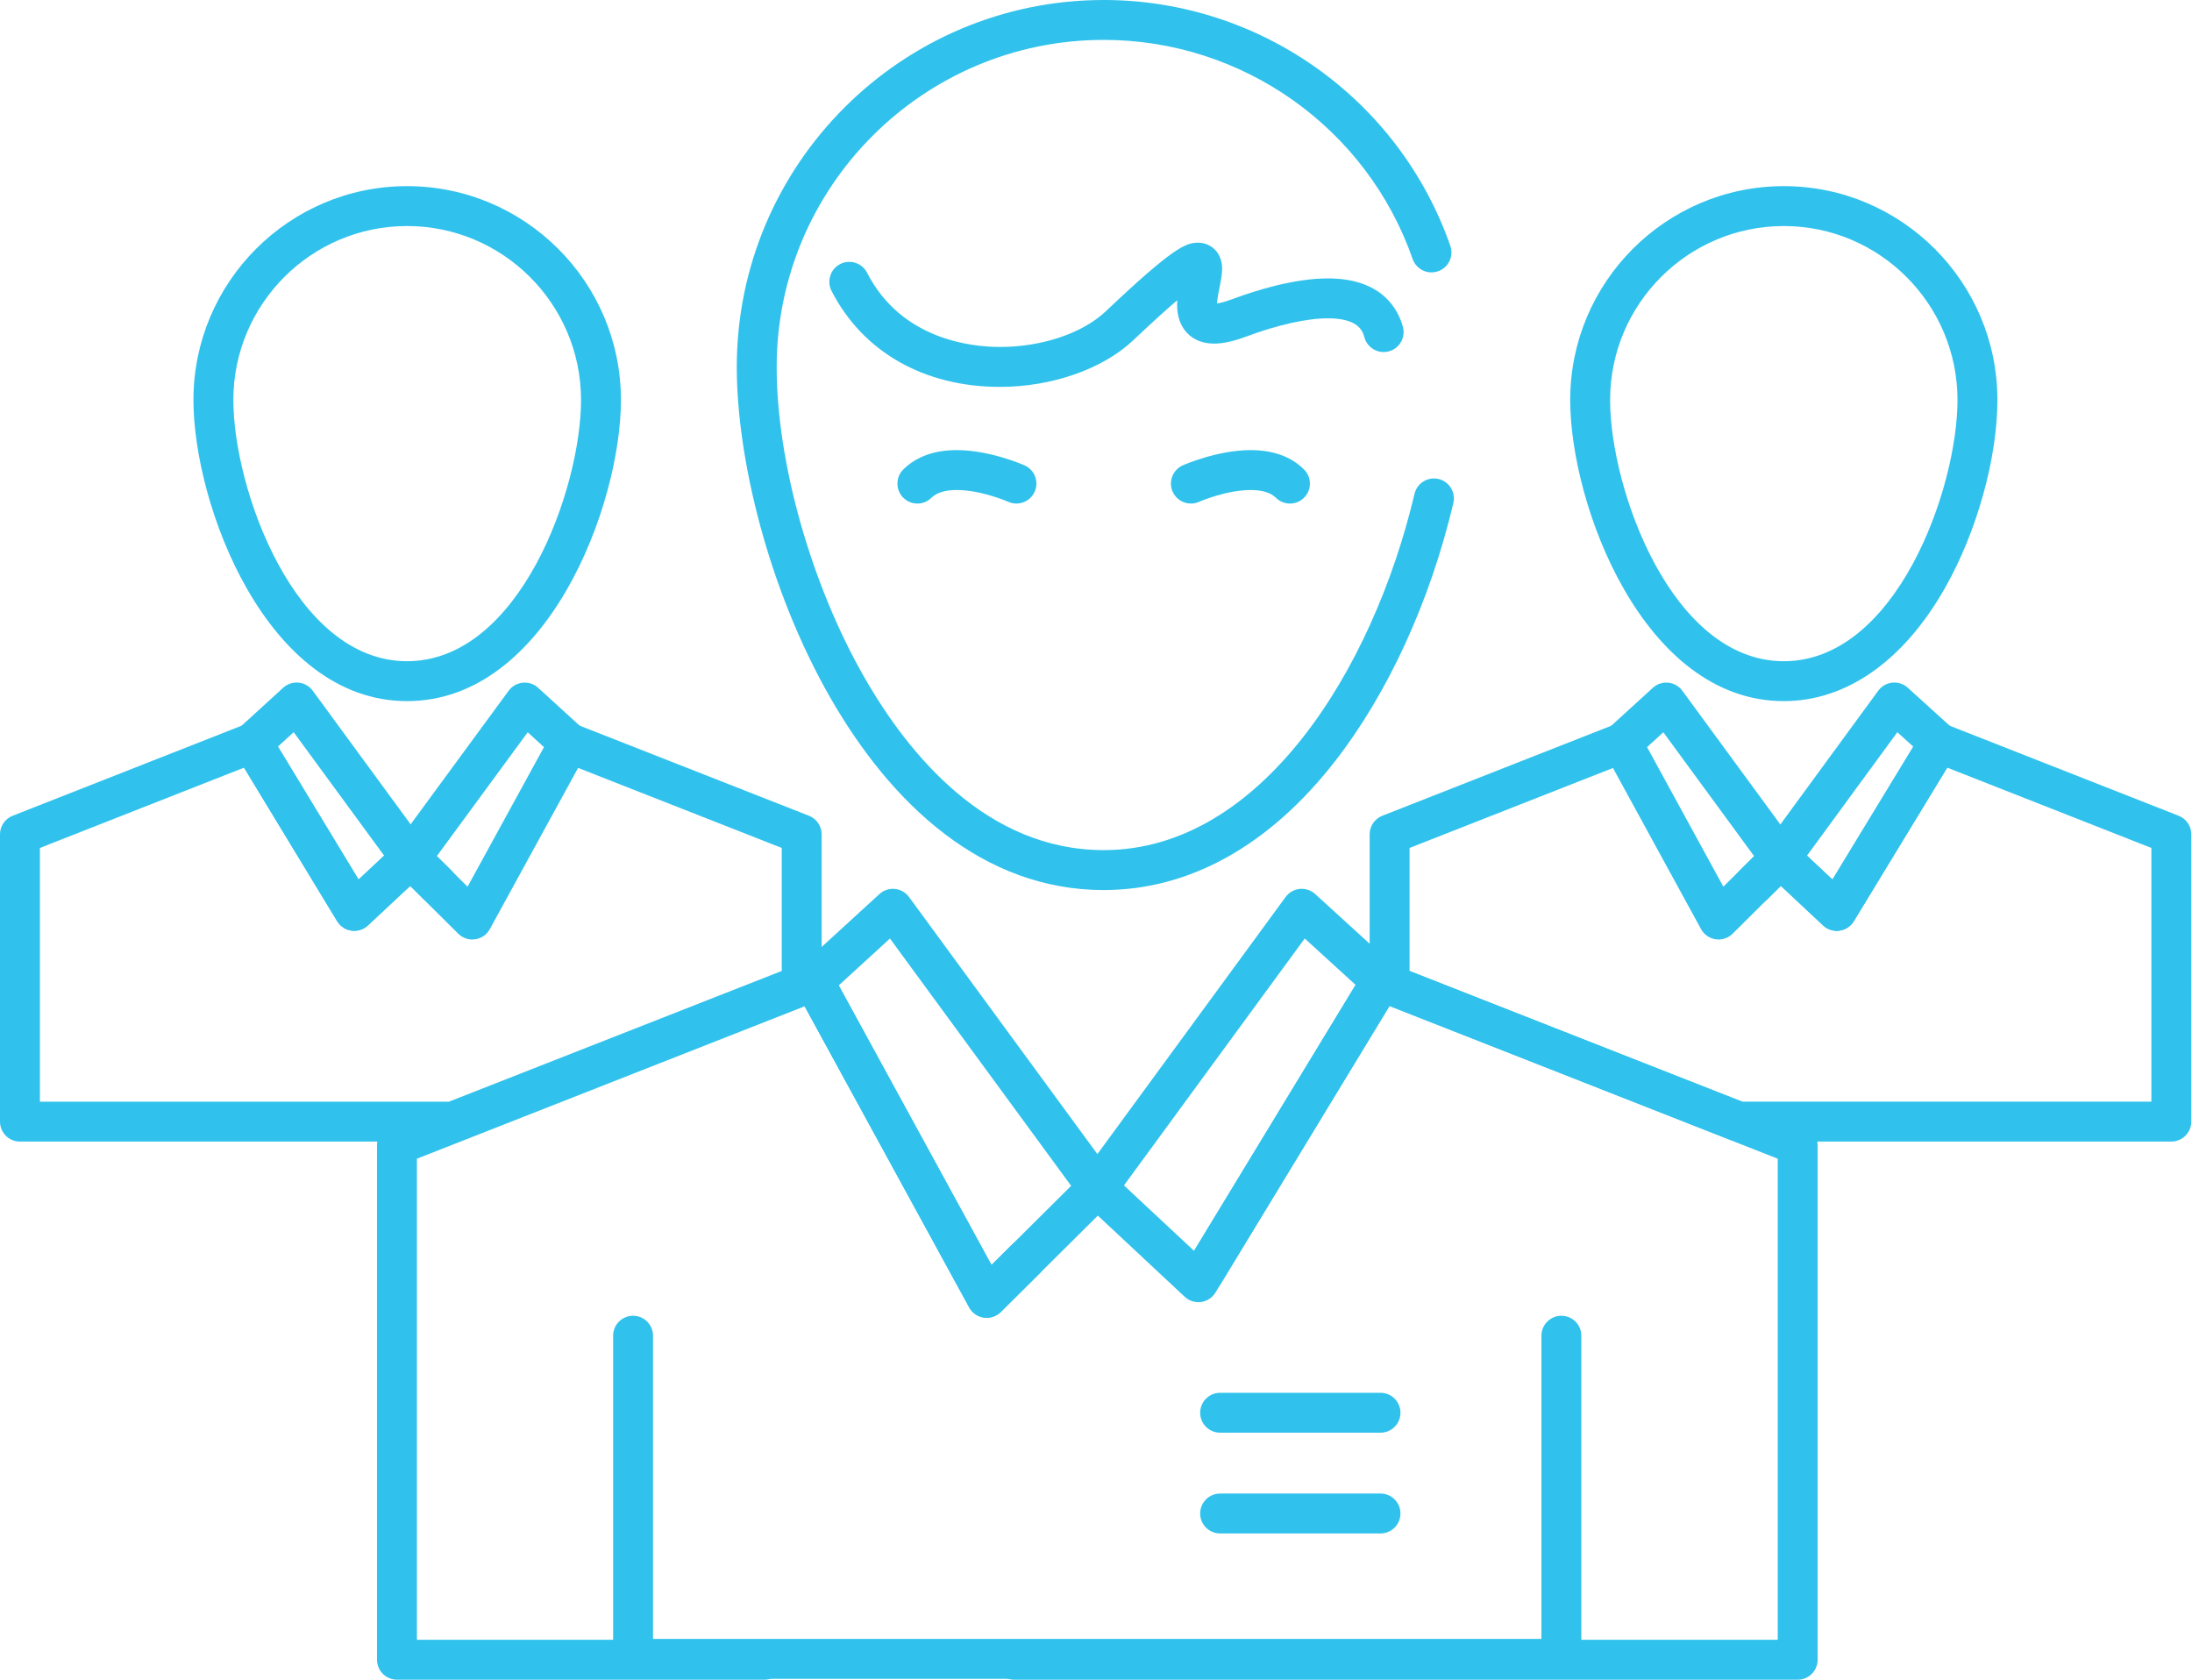
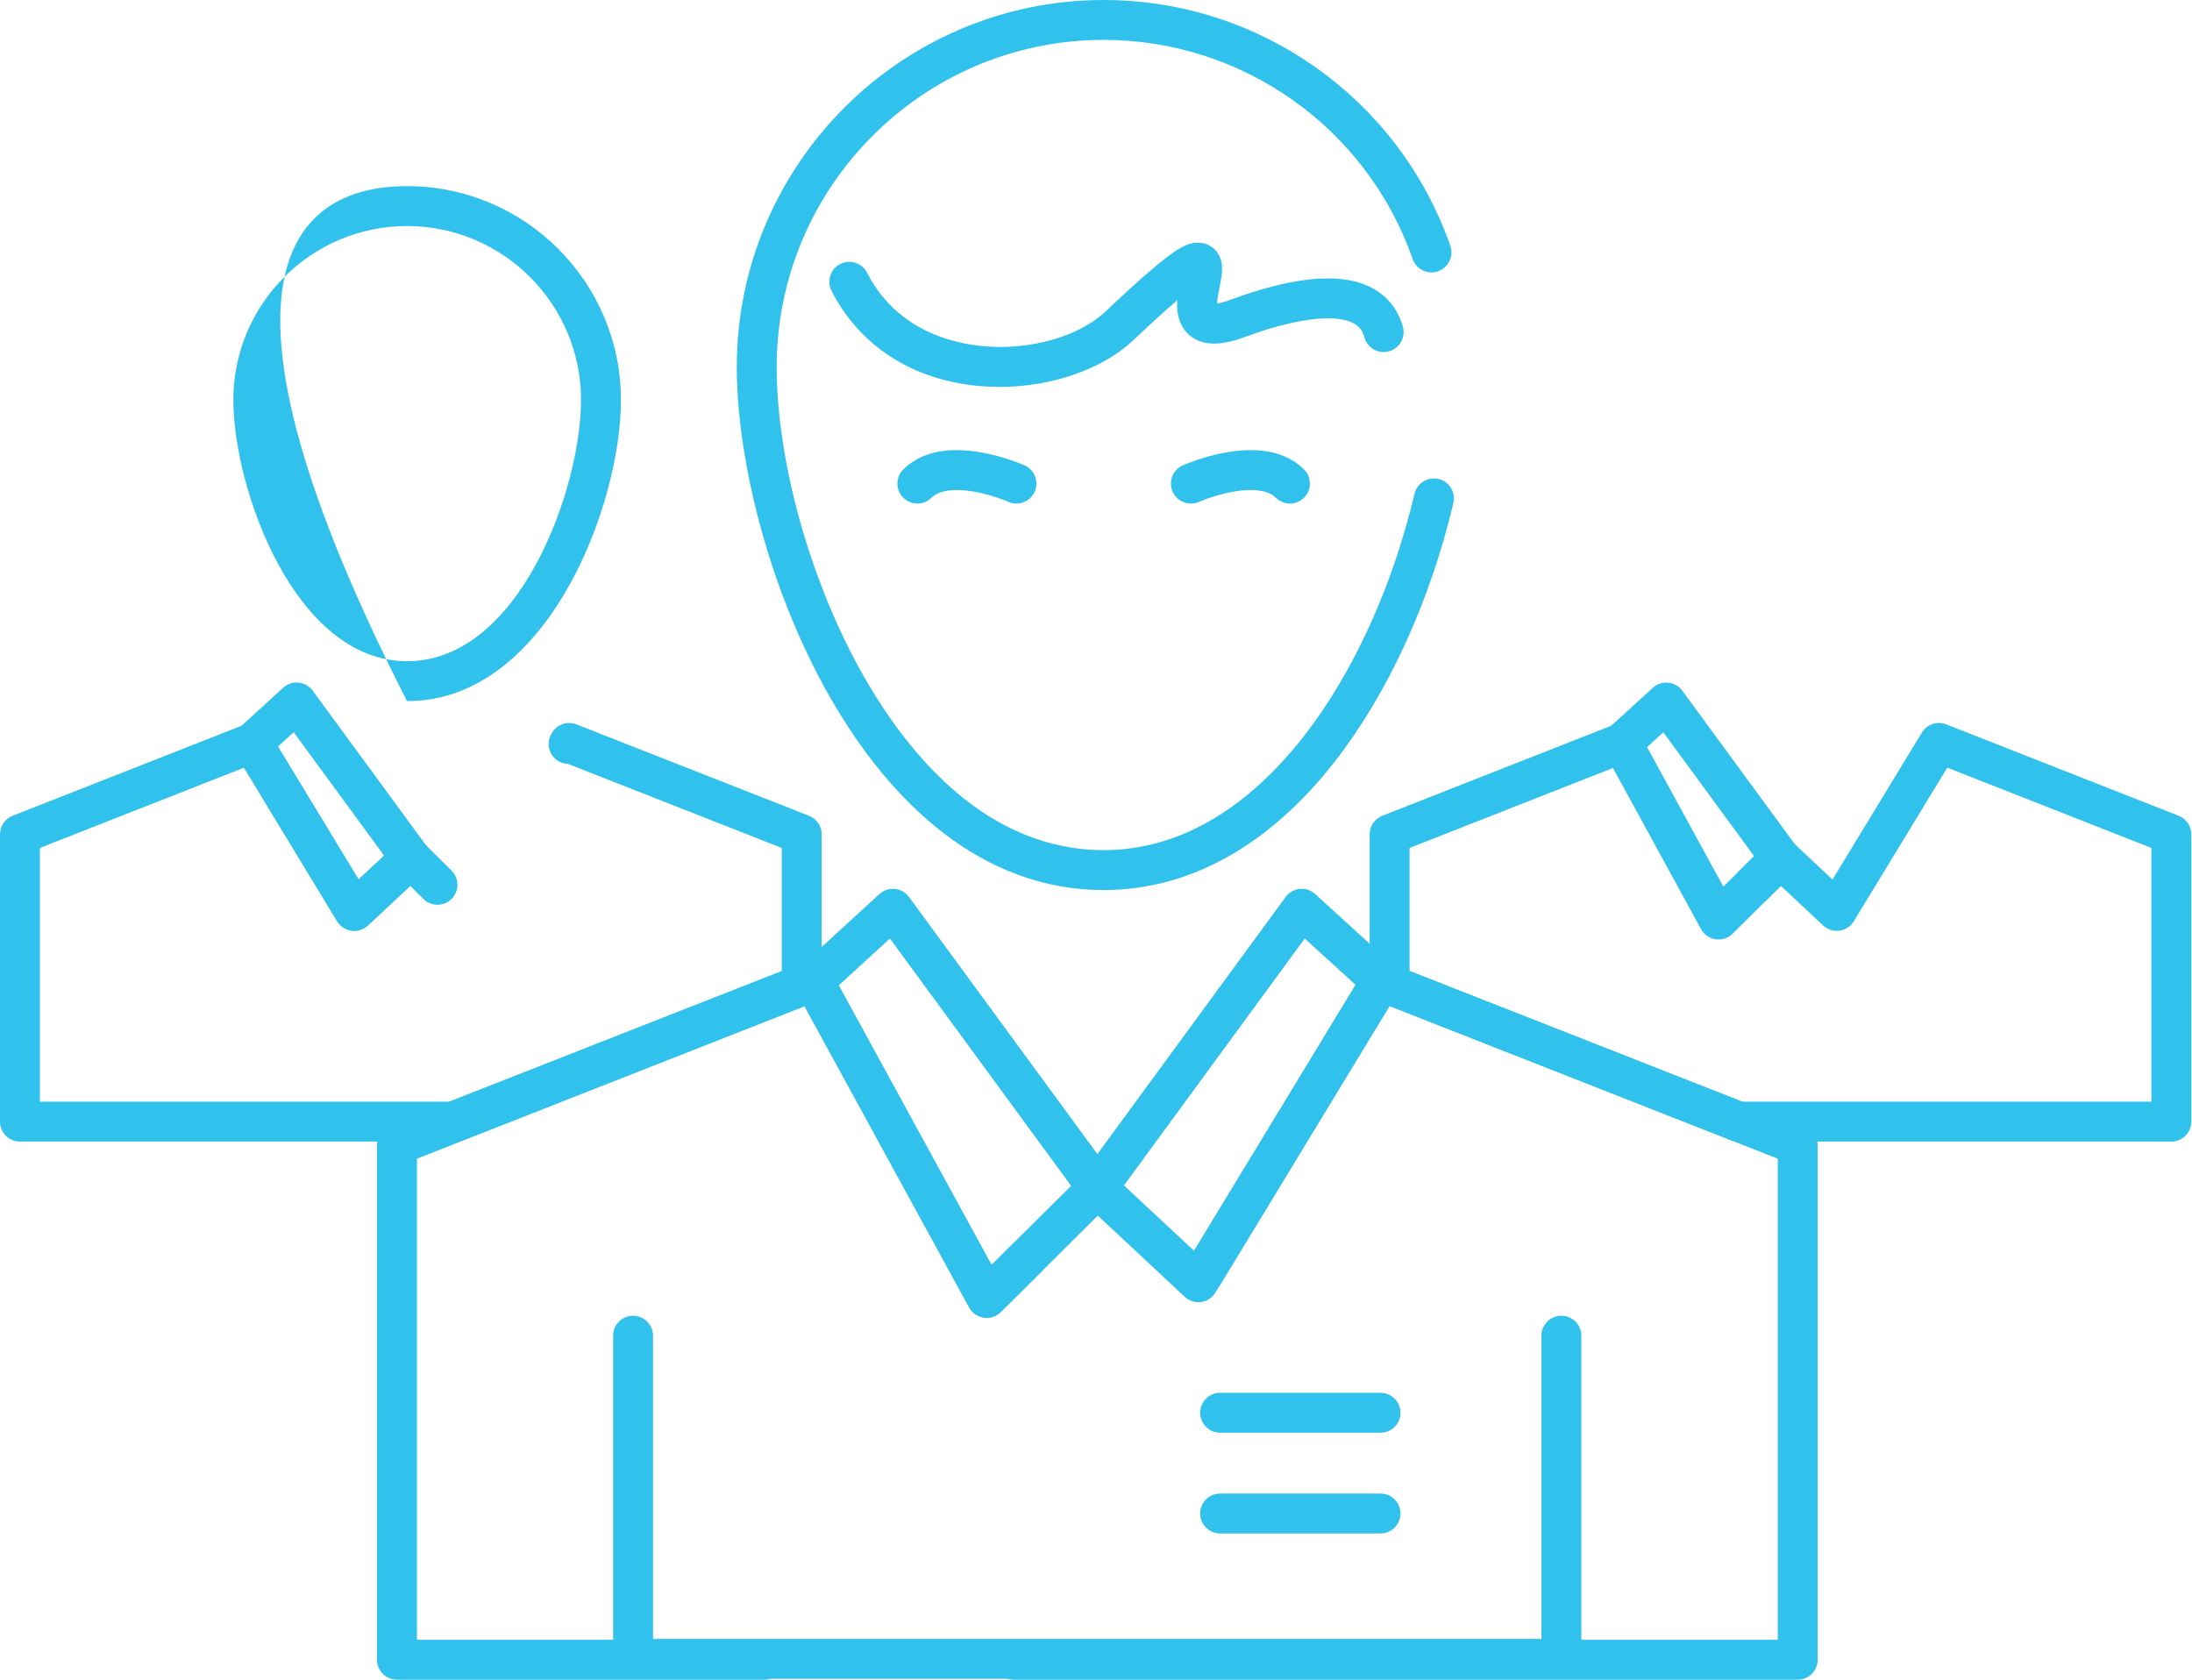
<svg xmlns="http://www.w3.org/2000/svg" width="261" height="200" viewBox="0 0 261 200" fill="none">
  <path d="M164.376 170.586H145.279C143.968 170.586 142.903 169.521 142.903 168.21C142.903 166.899 143.968 165.834 145.279 165.834H164.376C165.688 165.834 166.752 166.899 166.752 168.21C166.752 169.524 165.69 170.586 164.376 170.586Z" fill="#30C2EC" />
  <path d="M164.376 182.581H145.279C143.968 182.581 142.903 181.516 142.903 180.205C142.903 178.894 143.968 177.829 145.279 177.829H164.376C165.688 177.829 166.752 178.894 166.752 180.205C166.752 181.516 165.69 182.581 164.376 182.581Z" fill="#30C2EC" />
  <path d="M214.045 199.993H120.731C119.42 199.993 118.356 198.929 118.356 197.618C118.356 196.306 119.42 195.242 120.731 195.242H211.674V137.961L165.443 119.781L145.37 152.826C144.689 153.947 143.228 154.304 142.105 153.622C140.984 152.941 140.627 151.48 141.309 150.357L162.42 115.603C163.02 114.614 164.245 114.203 165.32 114.625L214.917 134.127C215.826 134.484 216.423 135.362 216.423 136.338V197.618C216.425 198.934 215.363 199.996 214.05 199.996L214.045 199.993ZM91.03 199.993H47.266C45.955 199.993 44.89 198.929 44.89 197.618V136.343C44.89 135.367 45.488 134.489 46.396 134.132L96.013 114.63C97.127 114.191 98.393 114.651 98.967 115.701L118.051 150.617L120.479 148.207C121.409 147.281 122.915 147.285 123.839 148.218C124.763 149.148 124.758 150.654 123.828 151.578L119.157 156.217C118.626 156.743 117.878 156.992 117.14 156.881C116.4 156.773 115.755 156.325 115.396 155.669L95.801 119.818L49.642 137.963V195.244H91.03C92.341 195.244 93.406 196.309 93.406 197.62C93.404 198.931 92.341 199.994 91.03 199.994L91.03 199.993Z" fill="#30C2EC" />
  <path d="M185.914 199.891H75.38C74.068 199.891 73.004 198.827 73.004 197.516V159.038C73.004 157.726 74.068 156.662 75.38 156.662C76.691 156.662 77.755 157.726 77.755 159.038V195.14H183.537V159.038C183.537 157.726 184.602 156.662 185.913 156.662C187.224 156.662 188.289 157.726 188.289 159.038V197.516C188.287 198.827 187.224 199.891 185.913 199.891H185.914Z" fill="#30C2EC" />
  <path d="M131.426 105.976C102.735 105.976 87.727 65.436 87.727 43.699C87.727 19.604 107.331 0 131.426 0C149.989 0 166.572 11.764 172.689 29.271C173.121 30.511 172.468 31.866 171.23 32.298C169.99 32.731 168.636 32.078 168.203 30.838C162.751 15.233 147.97 4.749 131.426 4.749C109.95 4.749 92.479 22.222 92.479 43.697C92.479 55.024 96.551 69.486 102.856 80.539C108.237 89.973 117.561 101.22 131.428 101.22C150.049 101.22 163.428 79.913 168.426 58.797C168.729 57.521 170.005 56.731 171.286 57.032C172.563 57.335 173.353 58.614 173.052 59.892C170.278 71.615 165.269 82.538 158.953 90.648C151.144 100.675 141.626 105.973 131.426 105.973V105.976Z" fill="#30C2EC" />
  <path d="M142.691 155.043C142.094 155.043 141.512 154.818 141.068 154.405L129.044 143.175C128.166 142.355 128.038 141.007 128.748 140.033L153.079 106.8C153.477 106.257 154.087 105.907 154.758 105.839C155.435 105.777 156.098 105.993 156.597 106.45L166.057 115.079C166.897 115.845 167.076 117.097 166.488 118.069L144.72 153.903C144.348 154.513 143.723 154.926 143.013 155.023C142.907 155.034 142.799 155.043 142.691 155.043L142.691 155.043ZM133.83 141.141L142.178 148.936L161.414 117.27L155.353 111.742L133.83 141.141Z" fill="#30C2EC" />
  <path d="M117.492 156.897C117.379 156.897 117.265 156.889 117.15 156.874C116.41 156.765 115.765 156.317 115.406 155.662L94.807 117.972C94.283 117.013 94.48 115.819 95.287 115.081L104.713 106.452C105.211 105.995 105.881 105.777 106.552 105.839C107.225 105.906 107.835 106.255 108.235 106.8L132.584 140.035C133.279 140.983 133.177 142.296 132.342 143.125L119.167 156.211C118.717 156.653 118.115 156.897 117.492 156.897L117.492 156.897ZM99.871 117.326L118.061 150.609L127.541 141.193L105.966 111.746L99.871 117.326Z" fill="#30C2EC" />
  <path d="M258.538 135.922H207.011C206.715 135.922 206.418 135.866 206.144 135.758L164.591 119.437C163.682 119.08 163.083 118.203 163.083 117.225V99.34C163.083 98.364 163.68 97.486 164.589 97.129L192.28 86.245C193.394 85.808 194.662 86.267 195.236 87.318L195.303 87.439C195.93 88.591 195.506 90.036 194.355 90.663C194.018 90.847 193.656 90.941 193.295 90.953L167.836 100.961V115.607L207.463 131.171H256.165V100.961L231.859 91.401L220.733 109.691C220.361 110.304 219.736 110.715 219.026 110.81C218.316 110.91 217.602 110.68 217.081 110.191L212.05 105.481L210.492 107.028C209.562 107.952 208.056 107.947 207.132 107.015C206.208 106.084 206.212 104.579 207.145 103.655L210.33 100.493C211.237 99.591 212.695 99.572 213.628 100.446L218.195 104.724L228.841 87.223C229.44 86.236 230.667 85.823 231.74 86.247L259.413 97.131C260.321 97.488 260.919 98.366 260.919 99.342V133.549C260.912 134.858 259.85 135.922 258.538 135.922V135.922Z" fill="#30C2EC" />
-   <path d="M212.395 83.479C195.697 83.479 186.962 60.134 186.962 47.622C186.962 33.583 198.372 22.163 212.395 22.163C226.418 22.163 237.83 33.585 237.83 47.622C237.83 54.563 235.37 63.372 231.56 70.06C226.633 78.715 219.825 83.48 212.395 83.48V83.479ZM212.395 26.913C200.992 26.913 191.714 36.202 191.714 47.622C191.714 58.179 199.012 78.728 212.395 78.728C225.778 78.728 233.078 58.181 233.078 47.622C233.078 36.202 223.8 26.913 212.395 26.913Z" fill="#30C2EC" />
-   <path d="M218.697 110.829C218.097 110.829 217.515 110.602 217.072 110.186L210.37 103.909C209.494 103.087 209.369 101.741 210.078 100.772L223.641 82.24C224.039 81.696 224.647 81.348 225.317 81.279C225.984 81.212 226.655 81.43 227.152 81.882L232.458 86.692C233.302 87.458 233.483 88.716 232.89 89.687L220.726 109.685C220.354 110.297 219.728 110.708 219.019 110.803C218.911 110.823 218.802 110.829 218.696 110.829L218.697 110.829ZM215.155 101.882L218.186 104.721L227.813 88.898L225.915 87.18L215.155 101.882Z" fill="#30C2EC" />
  <path d="M204.628 111.862C204.514 111.862 204.401 111.853 204.286 111.838C203.546 111.73 202.902 111.282 202.543 110.626L191.049 89.601C190.523 88.641 190.722 87.444 191.531 86.706L196.8 81.896C197.298 81.442 197.964 81.221 198.637 81.286C199.308 81.353 199.92 81.701 200.318 82.247L213.898 100.779C214.593 101.727 214.491 103.04 213.656 103.869L206.301 111.172C205.856 111.618 205.252 111.862 204.629 111.862L204.628 111.862ZM196.116 88.958L205.198 105.572L208.859 101.936L198.053 87.188L196.116 88.958Z" fill="#30C2EC" />
  <path d="M53.903 135.923H2.376C1.065 135.923 0 134.859 0 133.547V99.341C0 98.365 0.597 97.486 1.506 97.129L29.178 86.246C30.256 85.822 31.478 86.237 32.08 87.224L42.693 104.722L47.276 100.442C48.21 99.57 49.664 99.592 50.571 100.492L53.765 103.662C54.695 104.586 54.702 106.092 53.778 107.022C52.854 107.953 51.35 107.959 50.417 107.035L48.849 105.477L43.801 110.192C43.277 110.681 42.563 110.904 41.853 110.811C41.144 110.714 40.518 110.3 40.146 109.688L29.055 91.402L4.752 100.961V131.172H53.453L93.082 115.608V100.961L67.619 90.952C67.26 90.939 66.899 90.846 66.561 90.662C65.41 90.033 64.988 88.589 65.618 87.438L65.683 87.319C66.256 86.27 67.522 85.811 68.636 86.248L96.328 97.132C97.237 97.489 97.834 98.367 97.834 99.343V117.228C97.834 118.204 97.237 119.083 96.326 119.44L54.771 135.761C54.496 135.867 54.202 135.923 53.903 135.923L53.903 135.923Z" fill="#30C2EC" />
-   <path d="M48.466 83.479C31.768 83.479 23.033 60.134 23.033 47.622C23.033 33.583 34.443 22.163 48.466 22.163C62.511 22.163 73.935 33.585 73.935 47.622C73.935 60.135 65.187 83.479 48.466 83.479ZM48.466 26.913C37.063 26.913 27.785 36.202 27.785 47.622C27.785 58.179 35.085 78.728 48.466 78.728C61.87 78.728 69.183 58.181 69.183 47.622C69.183 36.202 59.888 26.913 48.466 26.913Z" fill="#30C2EC" />
+   <path d="M48.466 83.479C23.033 33.583 34.443 22.163 48.466 22.163C62.511 22.163 73.935 33.585 73.935 47.622C73.935 60.135 65.187 83.479 48.466 83.479ZM48.466 26.913C37.063 26.913 27.785 36.202 27.785 47.622C27.785 58.179 35.085 78.728 48.466 78.728C61.87 78.728 69.183 58.181 69.183 47.622C69.183 36.202 59.888 26.913 48.466 26.913Z" fill="#30C2EC" />
  <path d="M42.18 110.826C42.072 110.826 41.964 110.818 41.856 110.805C41.146 110.707 40.521 110.294 40.149 109.682L28.019 89.684C27.43 88.713 27.61 87.462 28.45 86.698L33.718 81.888C34.216 81.434 34.885 81.213 35.555 81.278C36.226 81.345 36.836 81.694 37.236 82.239L50.816 100.771C51.528 101.743 51.401 103.091 50.522 103.913L43.804 110.188C43.358 110.601 42.778 110.826 42.181 110.826L42.18 110.826ZM33.095 88.89L42.696 104.718L45.738 101.877L34.969 87.181L33.095 88.89Z" fill="#30C2EC" />
-   <path d="M56.239 111.863C55.616 111.863 55.014 111.618 54.564 111.172L47.208 103.869C46.372 103.041 46.271 101.727 46.965 100.777L60.564 82.245C60.965 81.702 61.575 81.354 62.246 81.287C62.919 81.219 63.585 81.442 64.083 81.897L69.351 86.707C70.161 87.445 70.36 88.641 69.834 89.602L58.323 110.627C57.966 111.283 57.319 111.73 56.581 111.836C56.466 111.854 56.352 111.862 56.239 111.862L56.239 111.863ZM52.009 101.94L55.672 105.575L64.771 88.957L62.834 87.189L52.009 101.94Z" fill="#30C2EC" />
  <path d="M119.067 46.065C110.037 46.065 102.728 41.899 99.011 34.638C98.414 33.469 98.874 32.039 100.043 31.44C101.211 30.843 102.642 31.306 103.241 32.472C107.324 40.449 115.668 41.311 119.066 41.311C124.067 41.311 128.892 39.686 131.659 37.07C139.708 29.447 141.186 28.897 142.662 28.897C144.079 28.897 145.516 29.962 145.516 31.998C145.516 32.682 145.366 33.428 145.211 34.218C145.083 34.858 144.94 35.575 144.914 36.131C145.267 36.081 145.825 35.953 146.669 35.64C149.716 34.504 154.177 33.149 158.106 33.149C164.496 33.149 166.448 36.756 167.04 38.905C167.391 40.171 166.649 41.478 165.383 41.828C164.119 42.179 162.81 41.436 162.46 40.171C162.272 39.491 161.832 37.901 158.104 37.901C155.59 37.901 152.115 38.68 148.322 40.095C146.84 40.644 145.609 40.911 144.559 40.911C141.885 40.911 140.156 39.104 140.156 36.308C140.156 36.12 140.162 35.932 140.175 35.746C138.966 36.778 137.28 38.295 134.926 40.521C131.308 43.942 125.23 46.065 119.066 46.065L119.067 46.065Z" fill="#30C2EC" />
  <path d="M141.8 59.956C140.889 59.956 140.021 59.43 139.627 58.545C139.095 57.347 139.634 55.942 140.833 55.408C140.999 55.334 144.961 53.593 148.917 53.593C151.595 53.593 153.733 54.367 155.269 55.895C156.2 56.821 156.202 58.325 155.278 59.255C154.352 60.185 152.848 60.19 151.918 59.264C151.305 58.654 150.295 58.344 148.917 58.344C146.006 58.344 142.795 59.735 142.765 59.751C142.452 59.891 142.123 59.956 141.8 59.956L141.8 59.956Z" fill="#30C2EC" />
  <path d="M121.025 59.956C120.702 59.956 120.376 59.889 120.062 59.751C119.995 59.72 116.827 58.344 113.917 58.344C112.536 58.344 111.524 58.656 110.905 59.268C109.974 60.192 108.468 60.185 107.544 59.253C106.621 58.32 106.627 56.816 107.56 55.893C109.1 54.367 111.238 53.593 113.917 53.593C117.872 53.593 121.827 55.337 121.994 55.41C123.193 55.944 123.732 57.349 123.197 58.547C122.803 59.432 121.936 59.956 121.025 59.956L121.025 59.956Z" fill="#30C2EC" />
</svg>